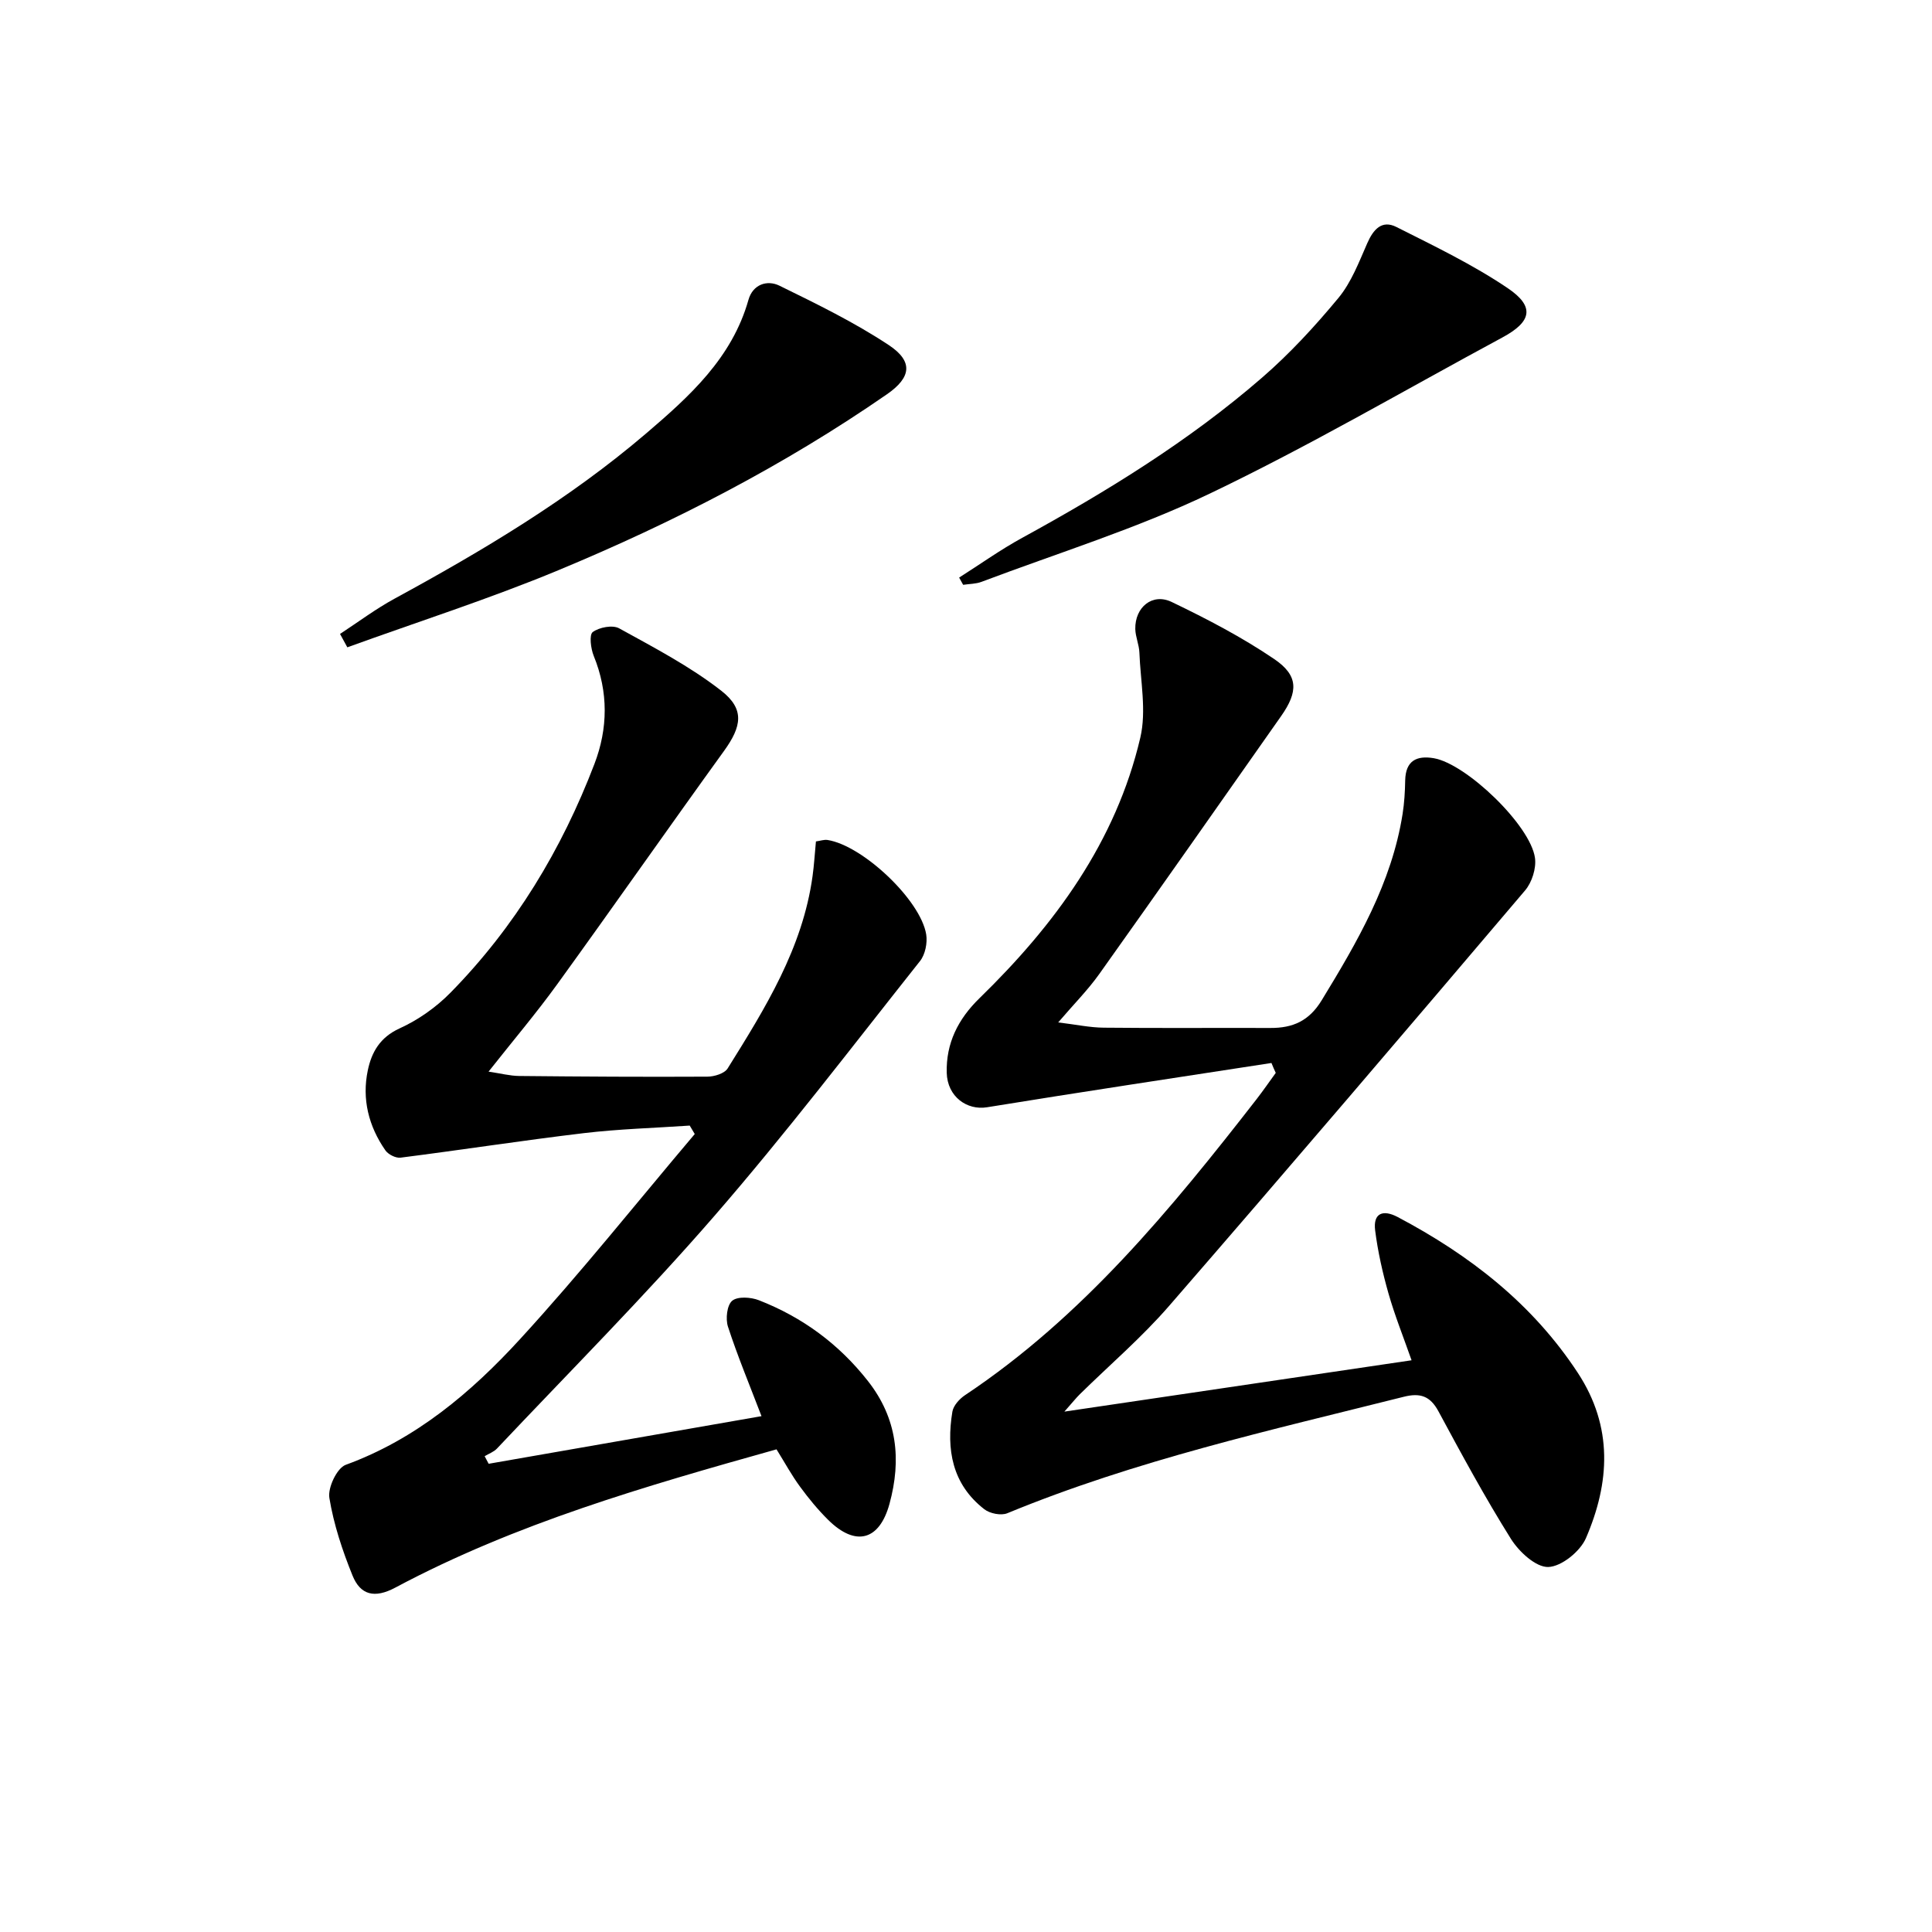
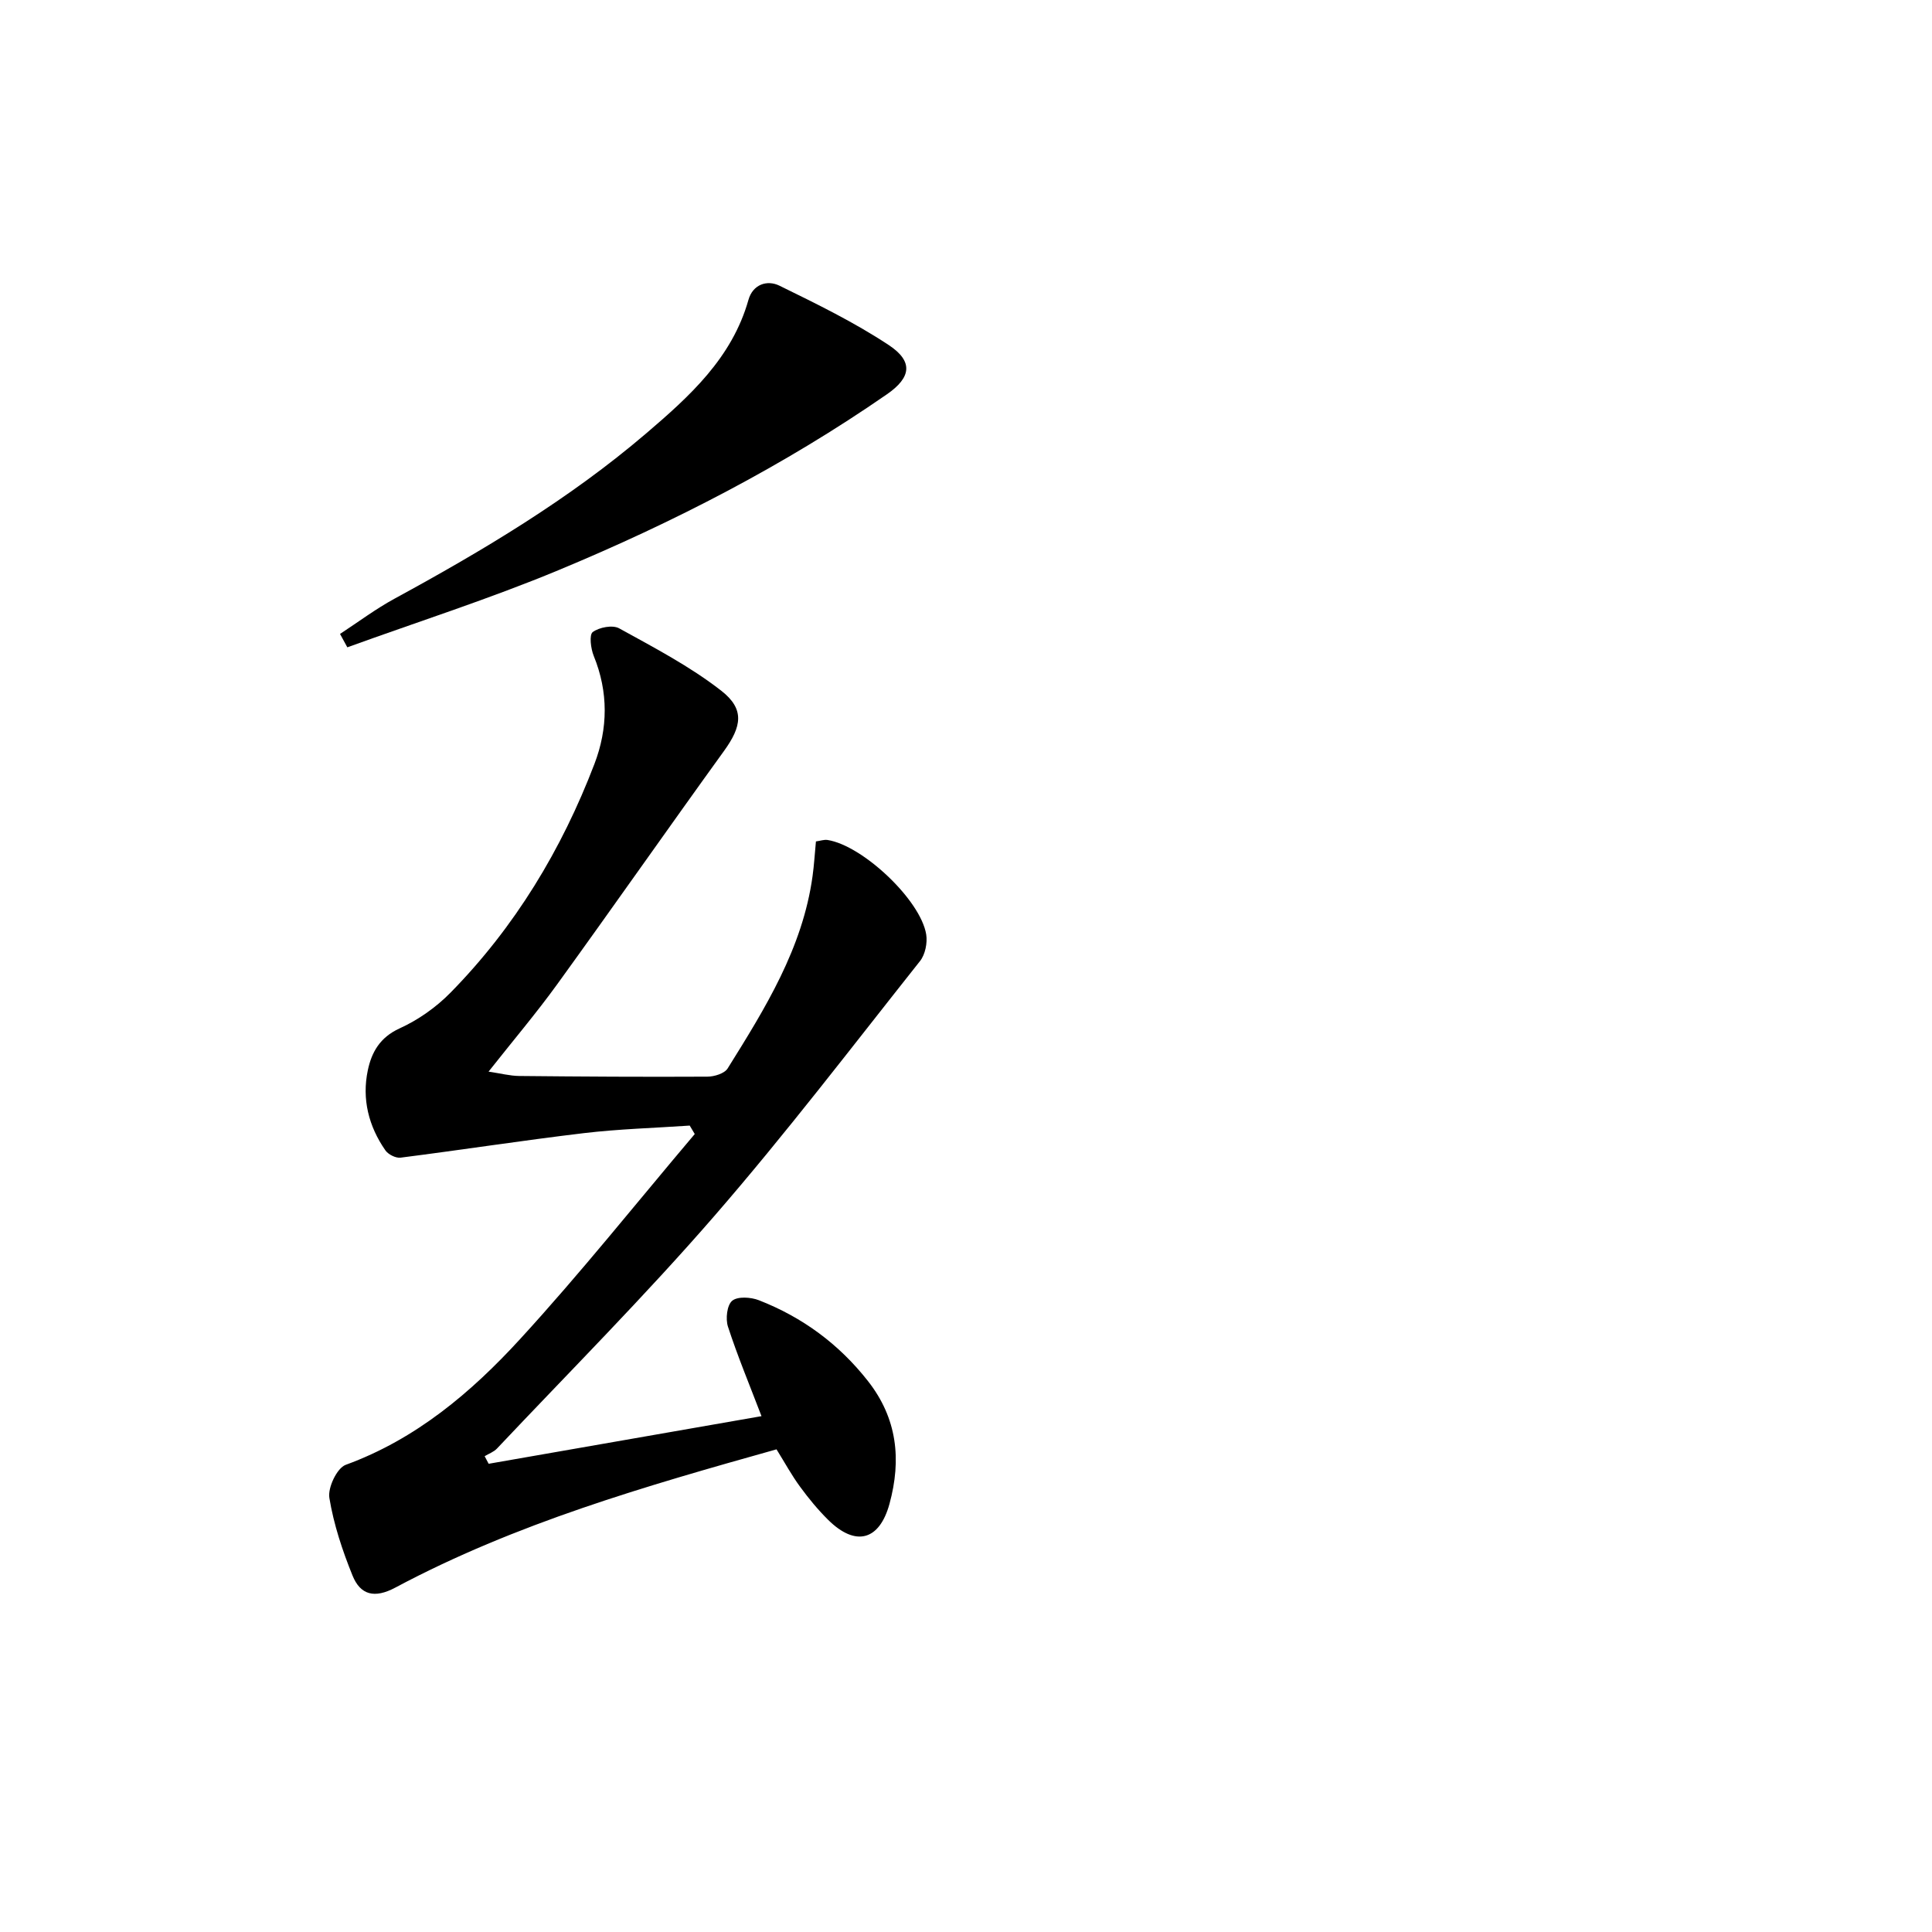
<svg xmlns="http://www.w3.org/2000/svg" enable-background="new 0 0 400 400" viewBox="0 0 400 400">
-   <path d="m263.24 220.08c-19.64 3.03-39.29 5.98-58.9 9.17-4.13.67-8.2-2.18-8.33-7.14-.16-6.11 2.34-11.12 6.78-15.44 15.6-15.19 28.25-32.39 33.3-53.95 1.3-5.55.03-11.72-.19-17.6-.06-1.64-.81-3.25-.85-4.89-.09-4.5 3.53-7.52 7.53-5.6 7.29 3.5 14.54 7.28 21.22 11.81 5.05 3.42 5 6.75 1.45 11.81-12.52 17.82-25.02 35.65-37.65 53.4-2.37 3.33-5.29 6.26-8.51 10.03 3.67.44 6.56 1.07 9.45 1.09 11.49.12 22.99.02 34.48.06 4.62.02 7.99-1.42 10.62-5.73 7.39-12.11 14.49-24.28 16.75-38.57.36-2.29.5-4.63.54-6.95.08-4.07 2.35-5.21 5.93-4.6 6.73 1.16 20 13.88 20.94 20.64.3 2.15-.63 5.08-2.06 6.75-24.45 28.79-48.96 57.52-73.72 86.04-5.66 6.52-12.29 12.19-18.46 18.26-.77.76-1.44 1.61-3.19 3.59 24.66-3.65 47.89-7.08 71.88-10.63-1.72-4.9-3.48-9.28-4.77-13.8-1.22-4.28-2.21-8.67-2.77-13.08-.46-3.63 1.65-4.37 4.66-2.78 14.92 7.89 27.9 17.93 37.31 32.28 7.33 11.19 6.63 22.72 1.67 34.21-1.19 2.75-5.07 5.89-7.8 5.97-2.57.07-6.05-3.15-7.72-5.81-5.38-8.58-10.21-17.51-15.02-26.43-1.72-3.19-3.8-3.85-7.18-3-27.68 6.95-55.56 13.17-82.08 24.11-1.29.53-3.61.07-4.76-.83-6.67-5.18-7.9-12.38-6.61-20.2.21-1.26 1.46-2.64 2.61-3.41 24.37-16.24 42.63-38.48 60.35-61.26 1.38-1.78 2.66-3.64 3.99-5.47-.3-.64-.6-1.34-.89-2.05z" />
-   <path d="m160.77 300.07c-27.05 7.59-54 15.33-78.91 28.62-4.32 2.31-7.24 1.54-8.87-2.48-2.1-5.18-3.9-10.6-4.8-16.09-.35-2.12 1.58-6.18 3.38-6.84 14.55-5.31 25.99-14.99 36.12-26.05 12.55-13.69 24.14-28.25 36.15-42.44-.35-.58-.69-1.16-1.04-1.75-7.3.5-14.64.7-21.89 1.56-12.68 1.51-25.3 3.47-37.97 5.08-1 .13-2.56-.66-3.15-1.51-3.47-4.99-4.89-10.62-3.64-16.57.78-3.73 2.51-6.83 6.58-8.68 3.85-1.75 7.57-4.37 10.54-7.4 13.35-13.59 23.02-29.62 29.8-47.35 2.81-7.34 2.91-14.88-.14-22.36-.62-1.52-.97-4.39-.21-4.95 1.35-.99 4.11-1.52 5.47-.77 7.23 3.99 14.65 7.86 21.13 12.91 4.93 3.84 4.22 7.42.59 12.46-11.59 16.04-22.93 32.27-34.53 48.3-4.36 6.03-9.19 11.72-14.23 18.11 2.52.37 4.43.88 6.34.9 12.99.13 25.99.21 38.98.14 1.43-.01 3.52-.65 4.18-1.7 7.75-12.42 15.52-24.87 17.58-39.81.32-2.28.45-4.59.7-7.19.88-.12 1.68-.41 2.41-.3 7.27 1.14 19.26 12.42 20.42 19.55.28 1.75-.2 4.16-1.28 5.52-14.06 17.72-27.79 35.74-42.61 52.81-14.38 16.57-29.91 32.15-44.98 48.12-.66.7-1.69 1.06-2.55 1.58.28.52.56 1.05.83 1.57 18.86-3.29 37.73-6.58 56.49-9.86-2.49-6.52-4.96-12.44-6.94-18.52-.53-1.61-.21-4.47.87-5.37 1.13-.94 3.87-.76 5.53-.11 9 3.51 16.55 9.05 22.57 16.72 6.08 7.74 6.97 16.27 4.47 25.43-2.08 7.62-7.02 8.94-12.7 3.32-2.12-2.1-4.04-4.43-5.8-6.84-1.74-2.36-3.17-4.99-4.89-7.76z" />
+   <path d="m160.77 300.07c-27.05 7.59-54 15.33-78.91 28.62-4.32 2.31-7.24 1.54-8.87-2.48-2.1-5.18-3.9-10.6-4.8-16.09-.35-2.12 1.58-6.18 3.38-6.84 14.55-5.31 25.99-14.99 36.12-26.05 12.55-13.69 24.14-28.25 36.15-42.44-.35-.58-.69-1.16-1.04-1.75-7.3.5-14.64.7-21.89 1.56-12.68 1.51-25.3 3.47-37.97 5.08-1 .13-2.56-.66-3.15-1.51-3.47-4.99-4.89-10.62-3.64-16.57.78-3.73 2.51-6.83 6.58-8.68 3.85-1.75 7.57-4.37 10.54-7.4 13.35-13.59 23.02-29.62 29.8-47.35 2.81-7.34 2.91-14.88-.14-22.36-.62-1.52-.97-4.39-.21-4.95 1.35-.99 4.11-1.52 5.47-.77 7.23 3.99 14.65 7.86 21.13 12.91 4.93 3.84 4.22 7.42.59 12.46-11.59 16.04-22.93 32.27-34.53 48.3-4.36 6.03-9.19 11.72-14.23 18.11 2.52.37 4.43.88 6.34.9 12.99.13 25.99.21 38.98.14 1.43-.01 3.52-.65 4.18-1.7 7.75-12.42 15.52-24.87 17.58-39.81.32-2.28.45-4.59.7-7.19.88-.12 1.68-.41 2.41-.3 7.27 1.14 19.26 12.42 20.42 19.55.28 1.75-.2 4.16-1.28 5.52-14.06 17.72-27.79 35.74-42.61 52.81-14.38 16.57-29.91 32.15-44.98 48.12-.66.7-1.69 1.06-2.55 1.58.28.52.56 1.05.83 1.57 18.86-3.29 37.73-6.58 56.49-9.86-2.49-6.52-4.96-12.44-6.94-18.52-.53-1.61-.21-4.47.87-5.37 1.13-.94 3.87-.76 5.53-.11 9 3.51 16.55 9.05 22.57 16.72 6.08 7.74 6.97 16.27 4.47 25.43-2.08 7.62-7.02 8.94-12.7 3.32-2.12-2.1-4.04-4.43-5.8-6.84-1.74-2.36-3.17-4.99-4.89-7.76" />
  <path d="m70.4 131.25c3.76-2.46 7.38-5.18 11.32-7.32 18.29-9.96 36.14-20.6 52.04-34.18 9-7.69 17.79-15.61 21.2-27.67.91-3.22 3.87-4.17 6.4-2.94 7.72 3.78 15.51 7.58 22.66 12.31 5.08 3.37 4.67 6.68-.39 10.18-21.26 14.72-44.16 26.51-67.96 36.4-14.33 5.96-29.16 10.7-43.76 15.99-.5-.93-1-1.85-1.51-2.77z" />
-   <path d="m198.58 119.58c4.34-2.75 8.54-5.76 13.04-8.22 17.53-9.6 34.53-20.04 49.66-33.16 5.75-4.98 10.98-10.66 15.84-16.53 2.66-3.22 4.24-7.41 5.96-11.32 1.25-2.85 3.02-4.87 6.02-3.36 7.84 3.95 15.82 7.78 23.06 12.67 5.68 3.84 4.94 6.95-1.09 10.2-20.16 10.86-39.96 22.46-60.59 32.33-15.19 7.27-31.45 12.3-47.26 18.27-1.18.45-2.53.42-3.81.62-.27-.5-.55-1-.83-1.5z" />
</svg>